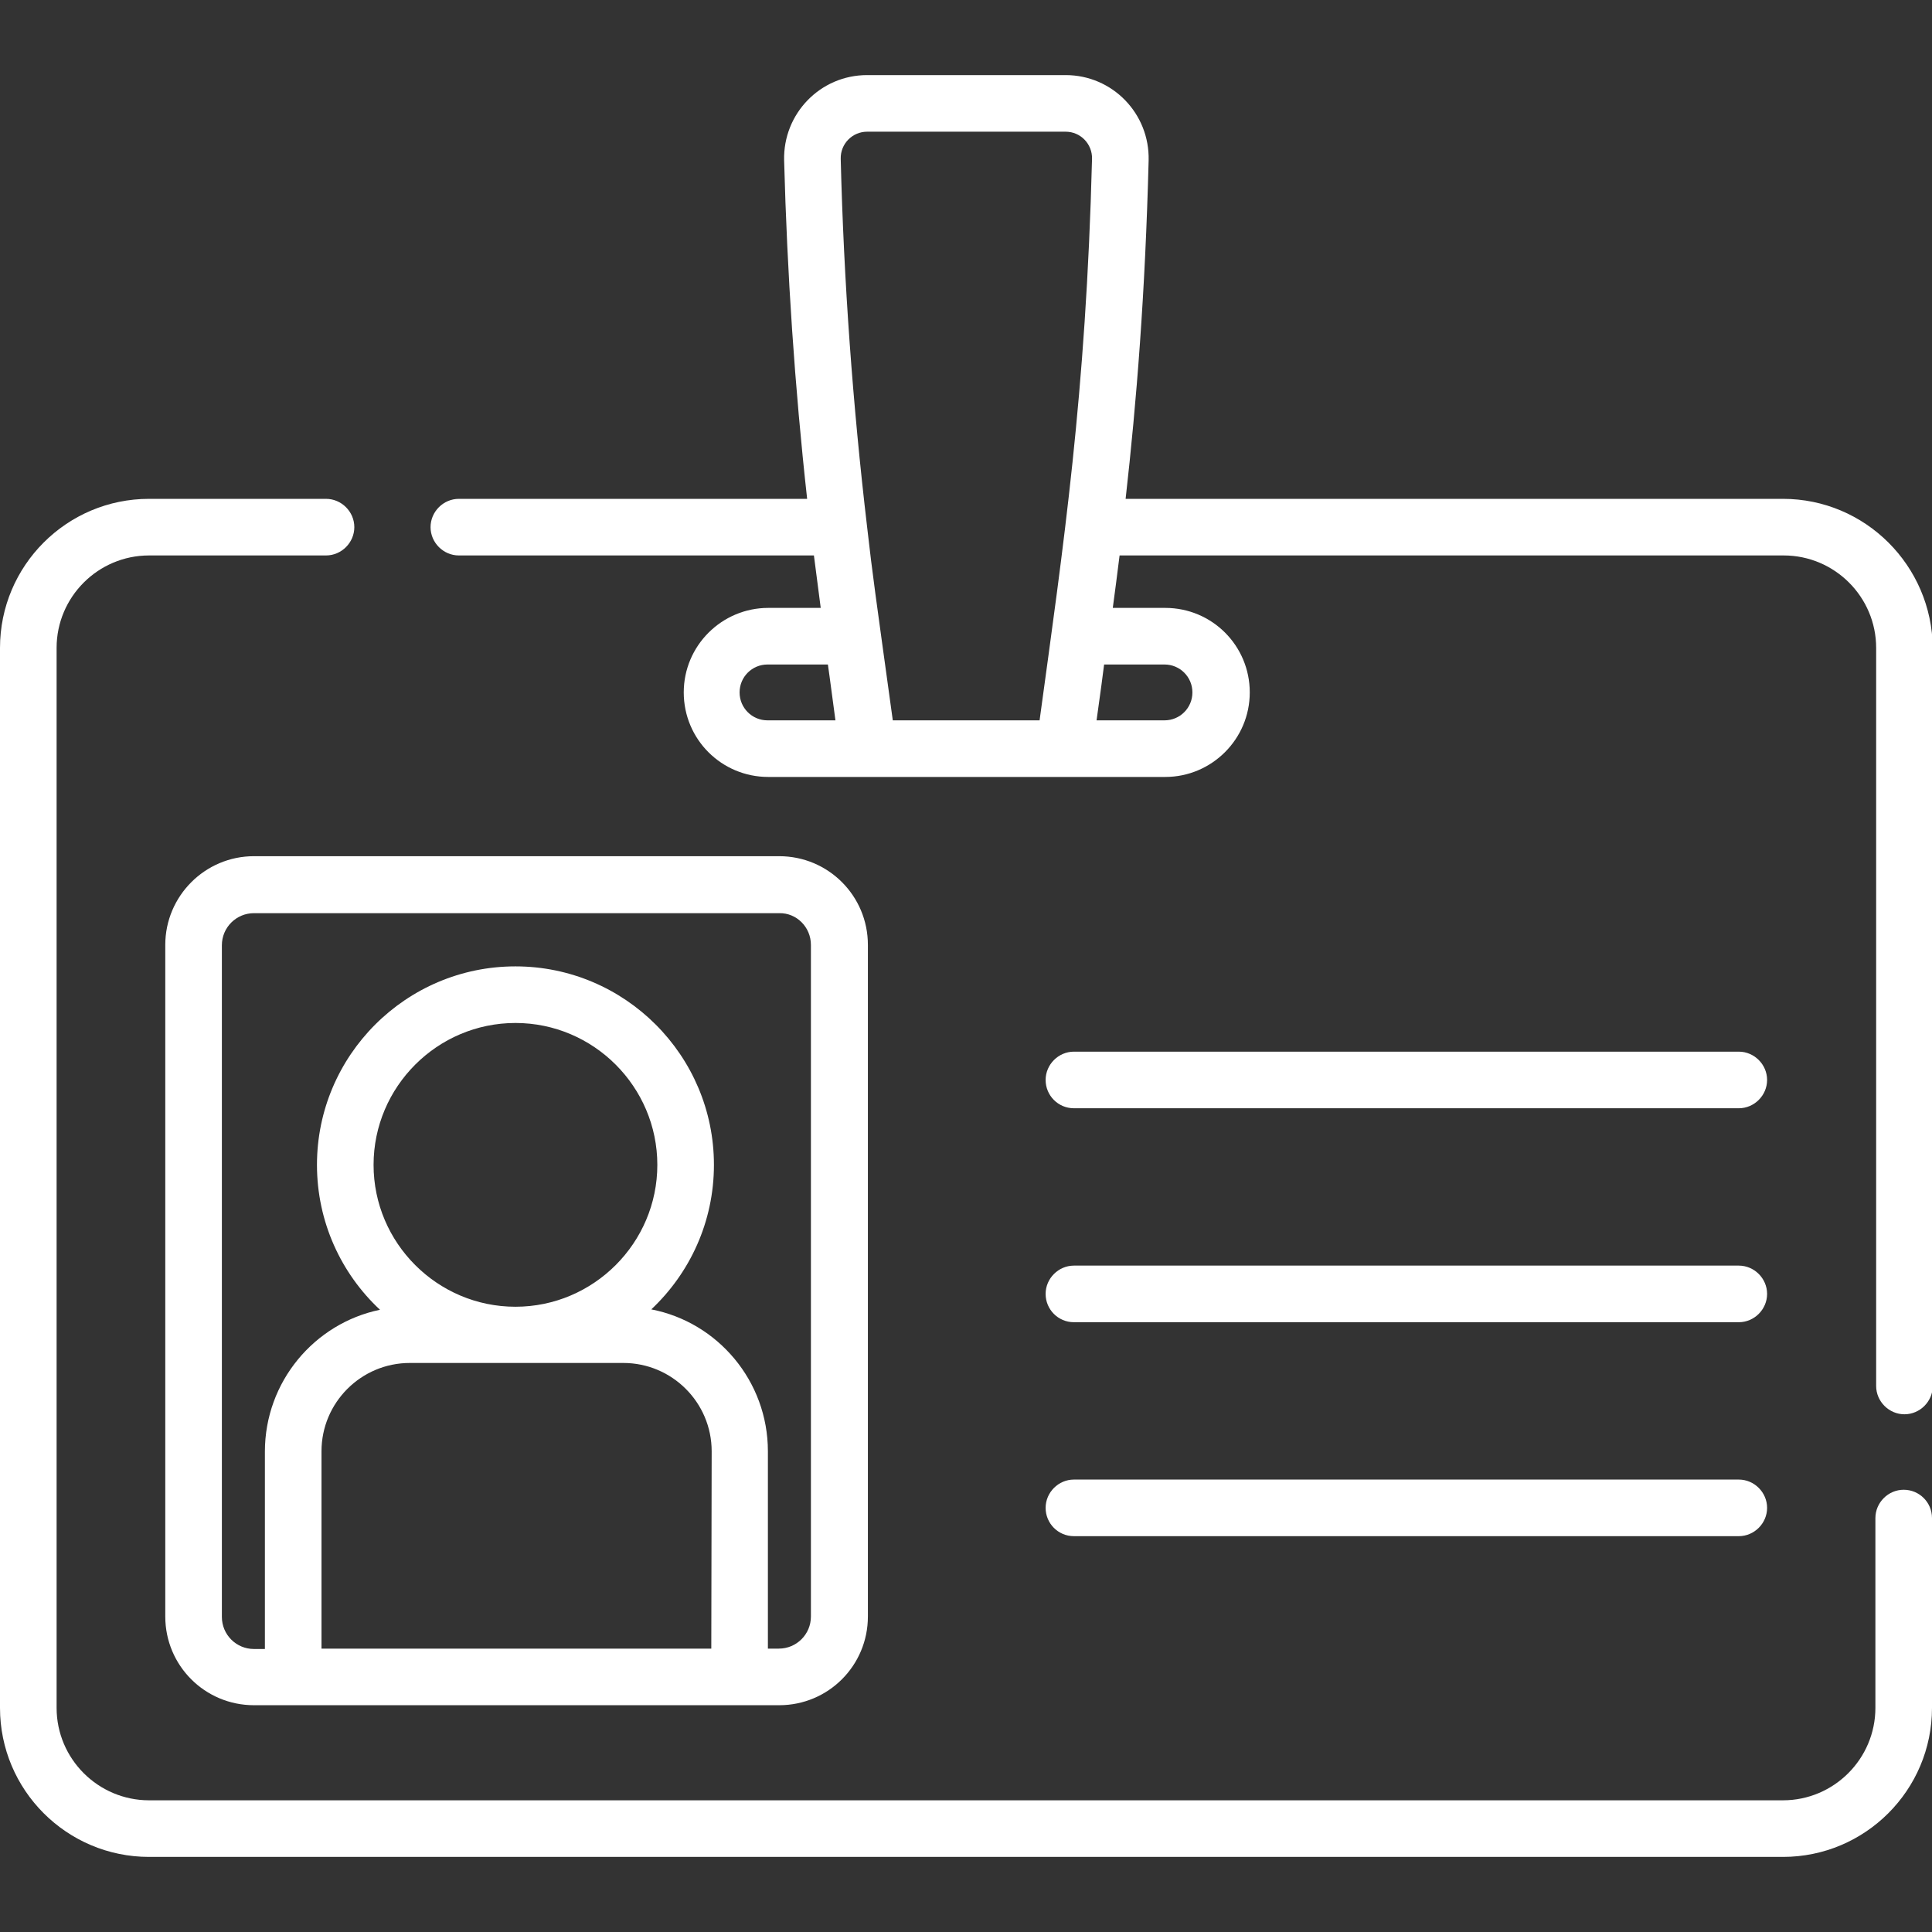
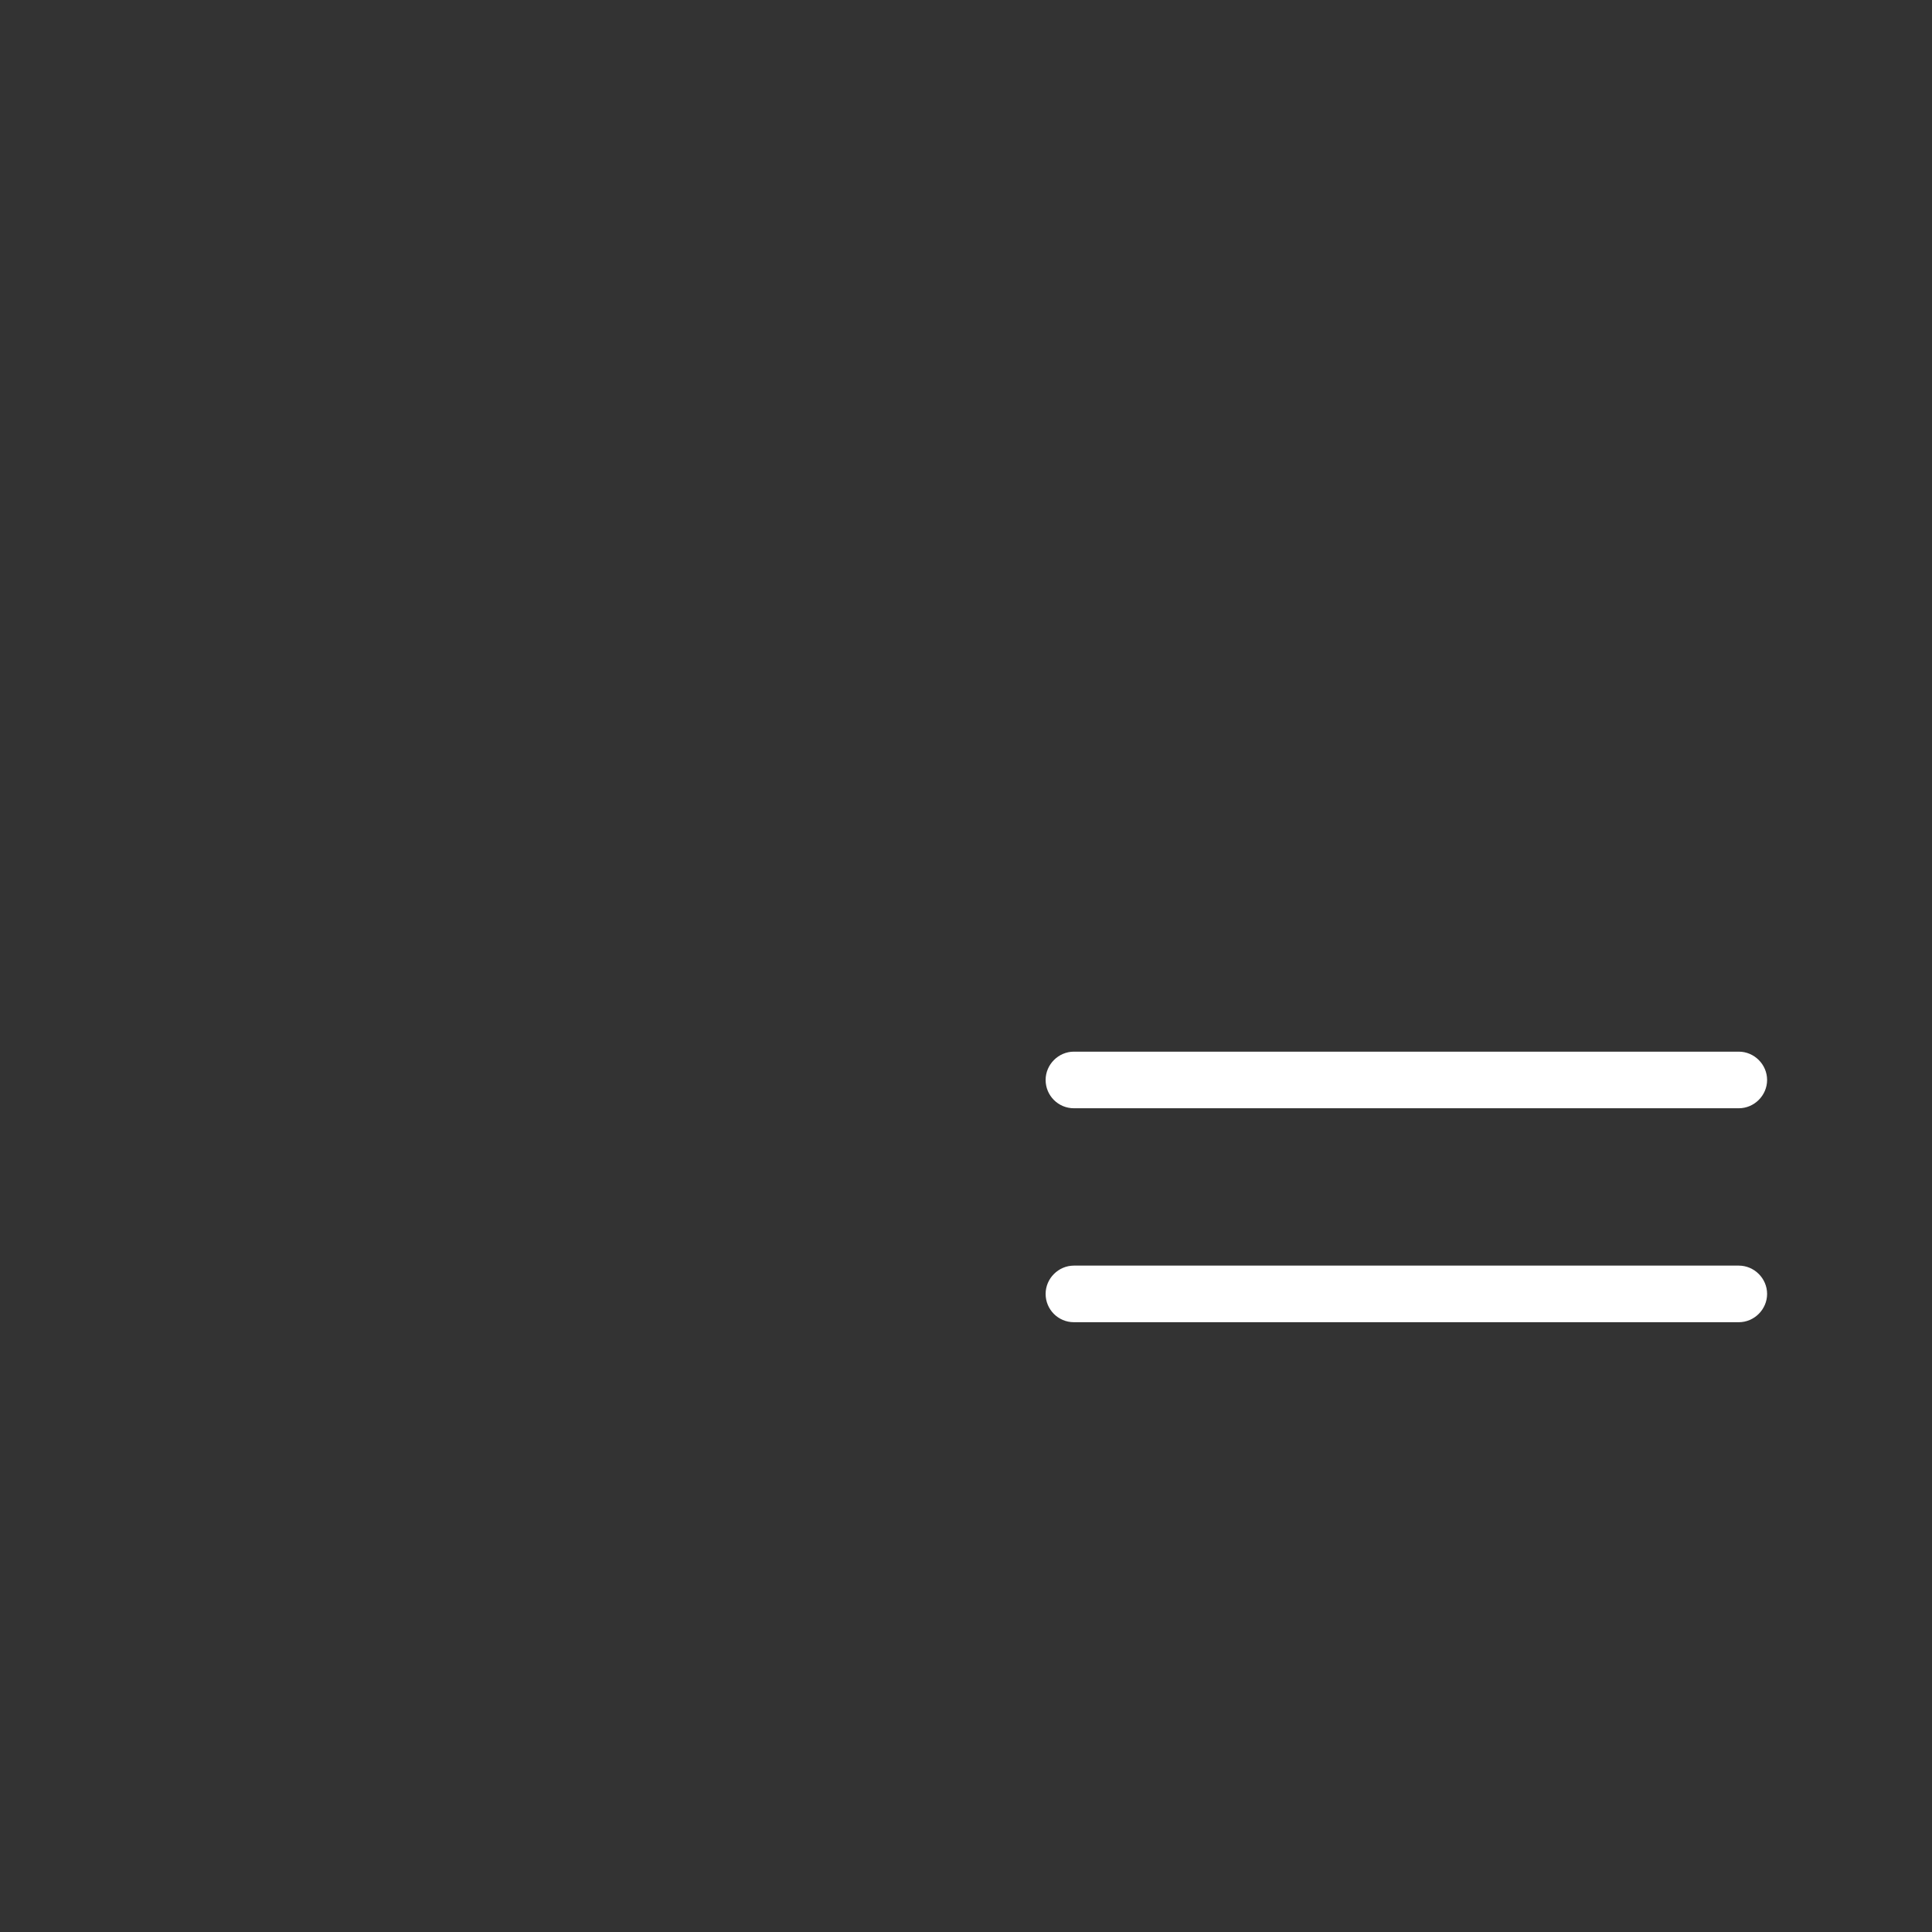
<svg xmlns="http://www.w3.org/2000/svg" version="1.1" id="Capa_1" x="0px" y="0px" viewBox="0 0 512 512" style="enable-background:new 0 0 512 512;" xml:space="preserve">
  <rect x="0" y="0" width="512" height="512" fill="#333333" stroke="none" />
  <style type="text/css">
	.st0{fill:#FFFFFF;}
</style>
  <g>
-     <path class="st0" d="M43.8,250.4v178c0,13,10.5,23.5,23.5,23.5h139.2c13,0,23.5-10.5,23.5-23.5v-178c0-13-10.5-23.5-23.5-23.5H67.3   C54.3,226.9,43.8,237.5,43.8,250.4z M188.5,436.9H85.2v-52.3c0-12.9,10.5-23.4,23.4-23.4h56.6c12.9,0,23.4,10.5,23.4,23.4   L188.5,436.9L188.5,436.9z M99,308.7c0-20.7,16.9-37.6,37.6-37.6s37.6,16.9,37.6,37.6s-16.9,37.6-37.6,37.6S99,329.4,99,308.7z    M214.9,250.4v178c0,4.7-3.8,8.5-8.5,8.5h-2.9v-52.3c0-18.6-13.3-34.2-30.9-37.6c10.2-9.6,16.6-23.2,16.6-38.3   c0-29-23.6-52.6-52.6-52.6S84,279.7,84,308.7c0,15.1,6.4,28.8,16.7,38.4c-17.4,3.6-30.5,19.1-30.5,37.6v52.3h-2.9   c-4.7,0-8.5-3.8-8.5-8.5v-178c0-4.7,3.8-8.5,8.5-8.5h139.2C211.1,241.9,214.9,245.7,214.9,250.4L214.9,250.4z" />
    <path class="st0" d="M284.6,293.7h176.2c4.1,0,7.5-3.4,7.5-7.5s-3.4-7.5-7.5-7.5H284.6c-4.1,0-7.5,3.4-7.5,7.5   S280.4,293.7,284.6,293.7L284.6,293.7z" />
    <path class="st0" d="M284.6,350.4h176.2c4.1,0,7.5-3.4,7.5-7.5s-3.4-7.5-7.5-7.5H284.6c-4.1,0-7.5,3.4-7.5,7.5   S280.4,350.4,284.6,350.4L284.6,350.4z" />
-     <path class="st0" d="M284.6,407.1h176.2c4.1,0,7.5-3.4,7.5-7.5s-3.4-7.5-7.5-7.5H284.6c-4.1,0-7.5,3.4-7.5,7.5   S280.4,407.1,284.6,407.1L284.6,407.1z" />
-     <path class="st0" d="M504.5,394.8c-4.1,0-7.5,3.4-7.5,7.5v50.3c0,13.5-11,24.5-24.5,24.5h-433c-13.5,0-24.5-11-24.5-24.5V171.7   c0-13.5,11-24.5,24.5-24.5h46.9c4.1,0,7.5-3.4,7.5-7.5s-3.4-7.5-7.5-7.5H39.5C17.7,132.2,0,149.9,0,171.7v280.9   c0,21.8,17.7,39.5,39.5,39.5h433c21.8,0,39.5-17.7,39.5-39.5v-50.3C512,398.1,508.6,394.8,504.5,394.8z" />
-     <path class="st0" d="M472.5,132.2H298.3c2.9-25.7,5.2-54.5,6.1-89.7c0.3-12.4-9.6-22.6-22-22.6h-52.6c-12.4,0-22.3,10.2-22,22.6   c0.8,29.9,2.8,59.9,6.1,89.7h-92.3c-4.1,0-7.5,3.4-7.5,7.5s3.4,7.5,7.5,7.5h94.1c0,0.3,0.1,0.6,0.1,0.8c0.6,4.5,1.3,10.1,1.7,13.1   h-13.9c-12.3,0-22.4,10-22.4,22.4s10,22.4,22.4,22.4h105.2c12.3,0,22.4-10,22.4-22.4s-10-22.4-22.4-22.4h-13.9   c0.6-4.5,1.1-8.2,1.8-13.9h176c13.5,0,24.5,11,24.5,24.5v195.6c0,4.1,3.4,7.5,7.5,7.5s7.5-3.4,7.5-7.5V171.7   C512,149.9,494.3,132.2,472.5,132.2z M203.4,190.9c-4.1,0-7.4-3.3-7.4-7.4s3.3-7.4,7.4-7.4h16c0.7,5-0.2-1.6,2,14.8L203.4,190.9z    M275.5,190.9h-38.9c-4.7-34.1-5.3-38-6.8-51.2c-3.8-32.3-6.2-65.1-7-97.6c-0.1-4,3.1-7.2,7-7.2h52.6c4,0,7.1,3.3,7,7.2   C287.8,104.7,281.8,144.7,275.5,190.9L275.5,190.9z M308.6,176.1c4.1,0,7.4,3.3,7.4,7.4s-3.3,7.4-7.4,7.4h-18   c0.7-4.8,2-14.6,2-14.8L308.6,176.1z" />
  </g>
</svg>